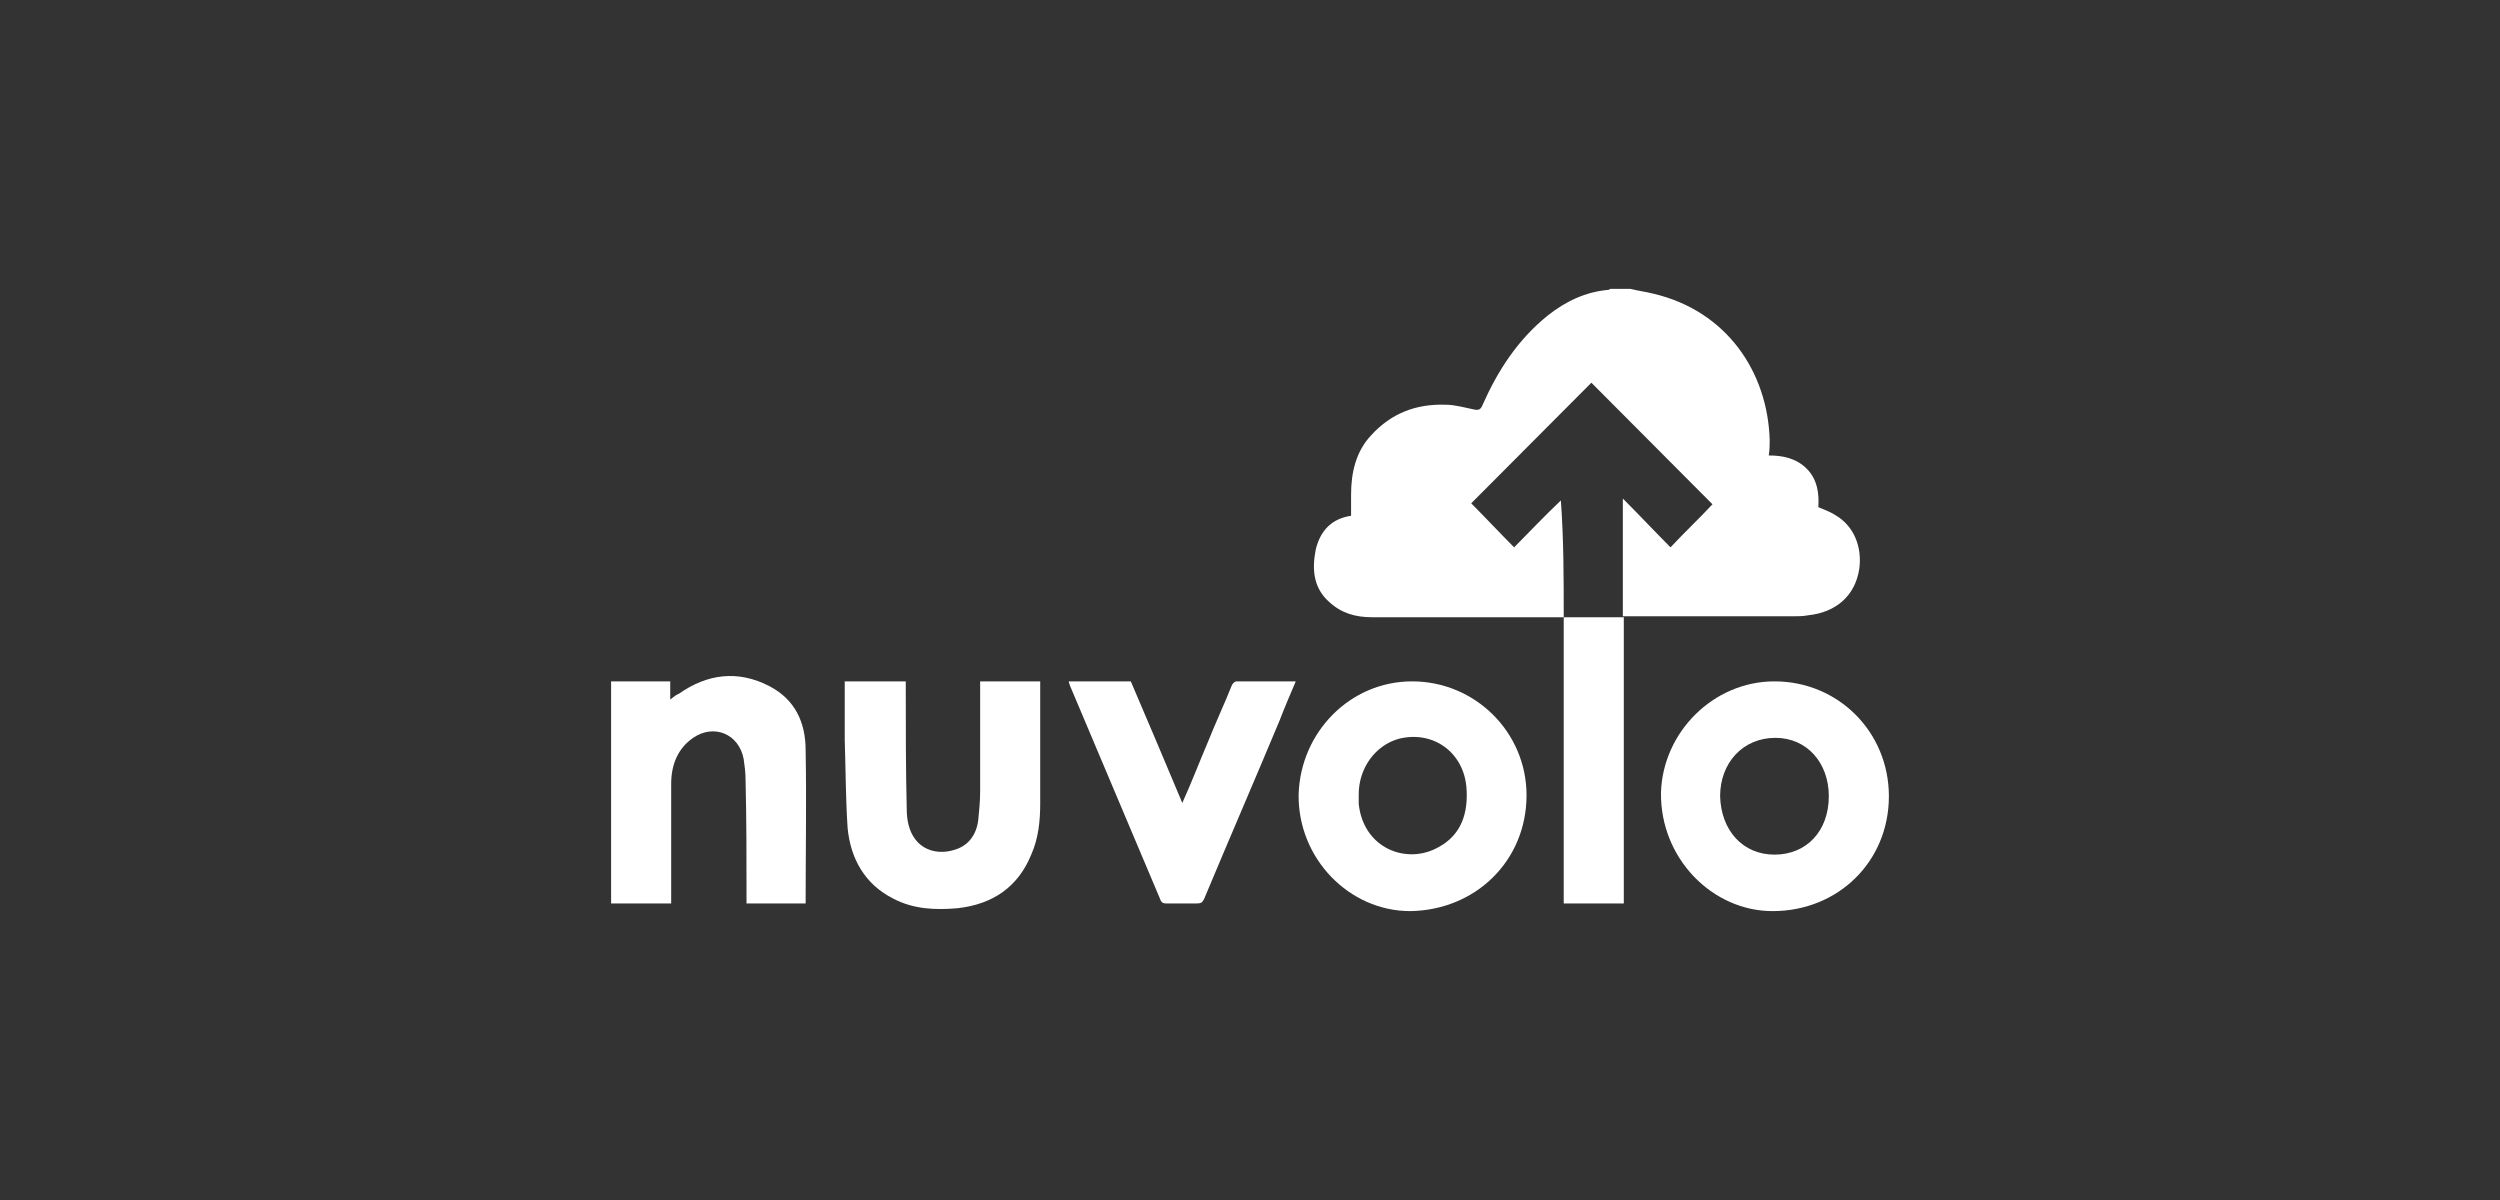
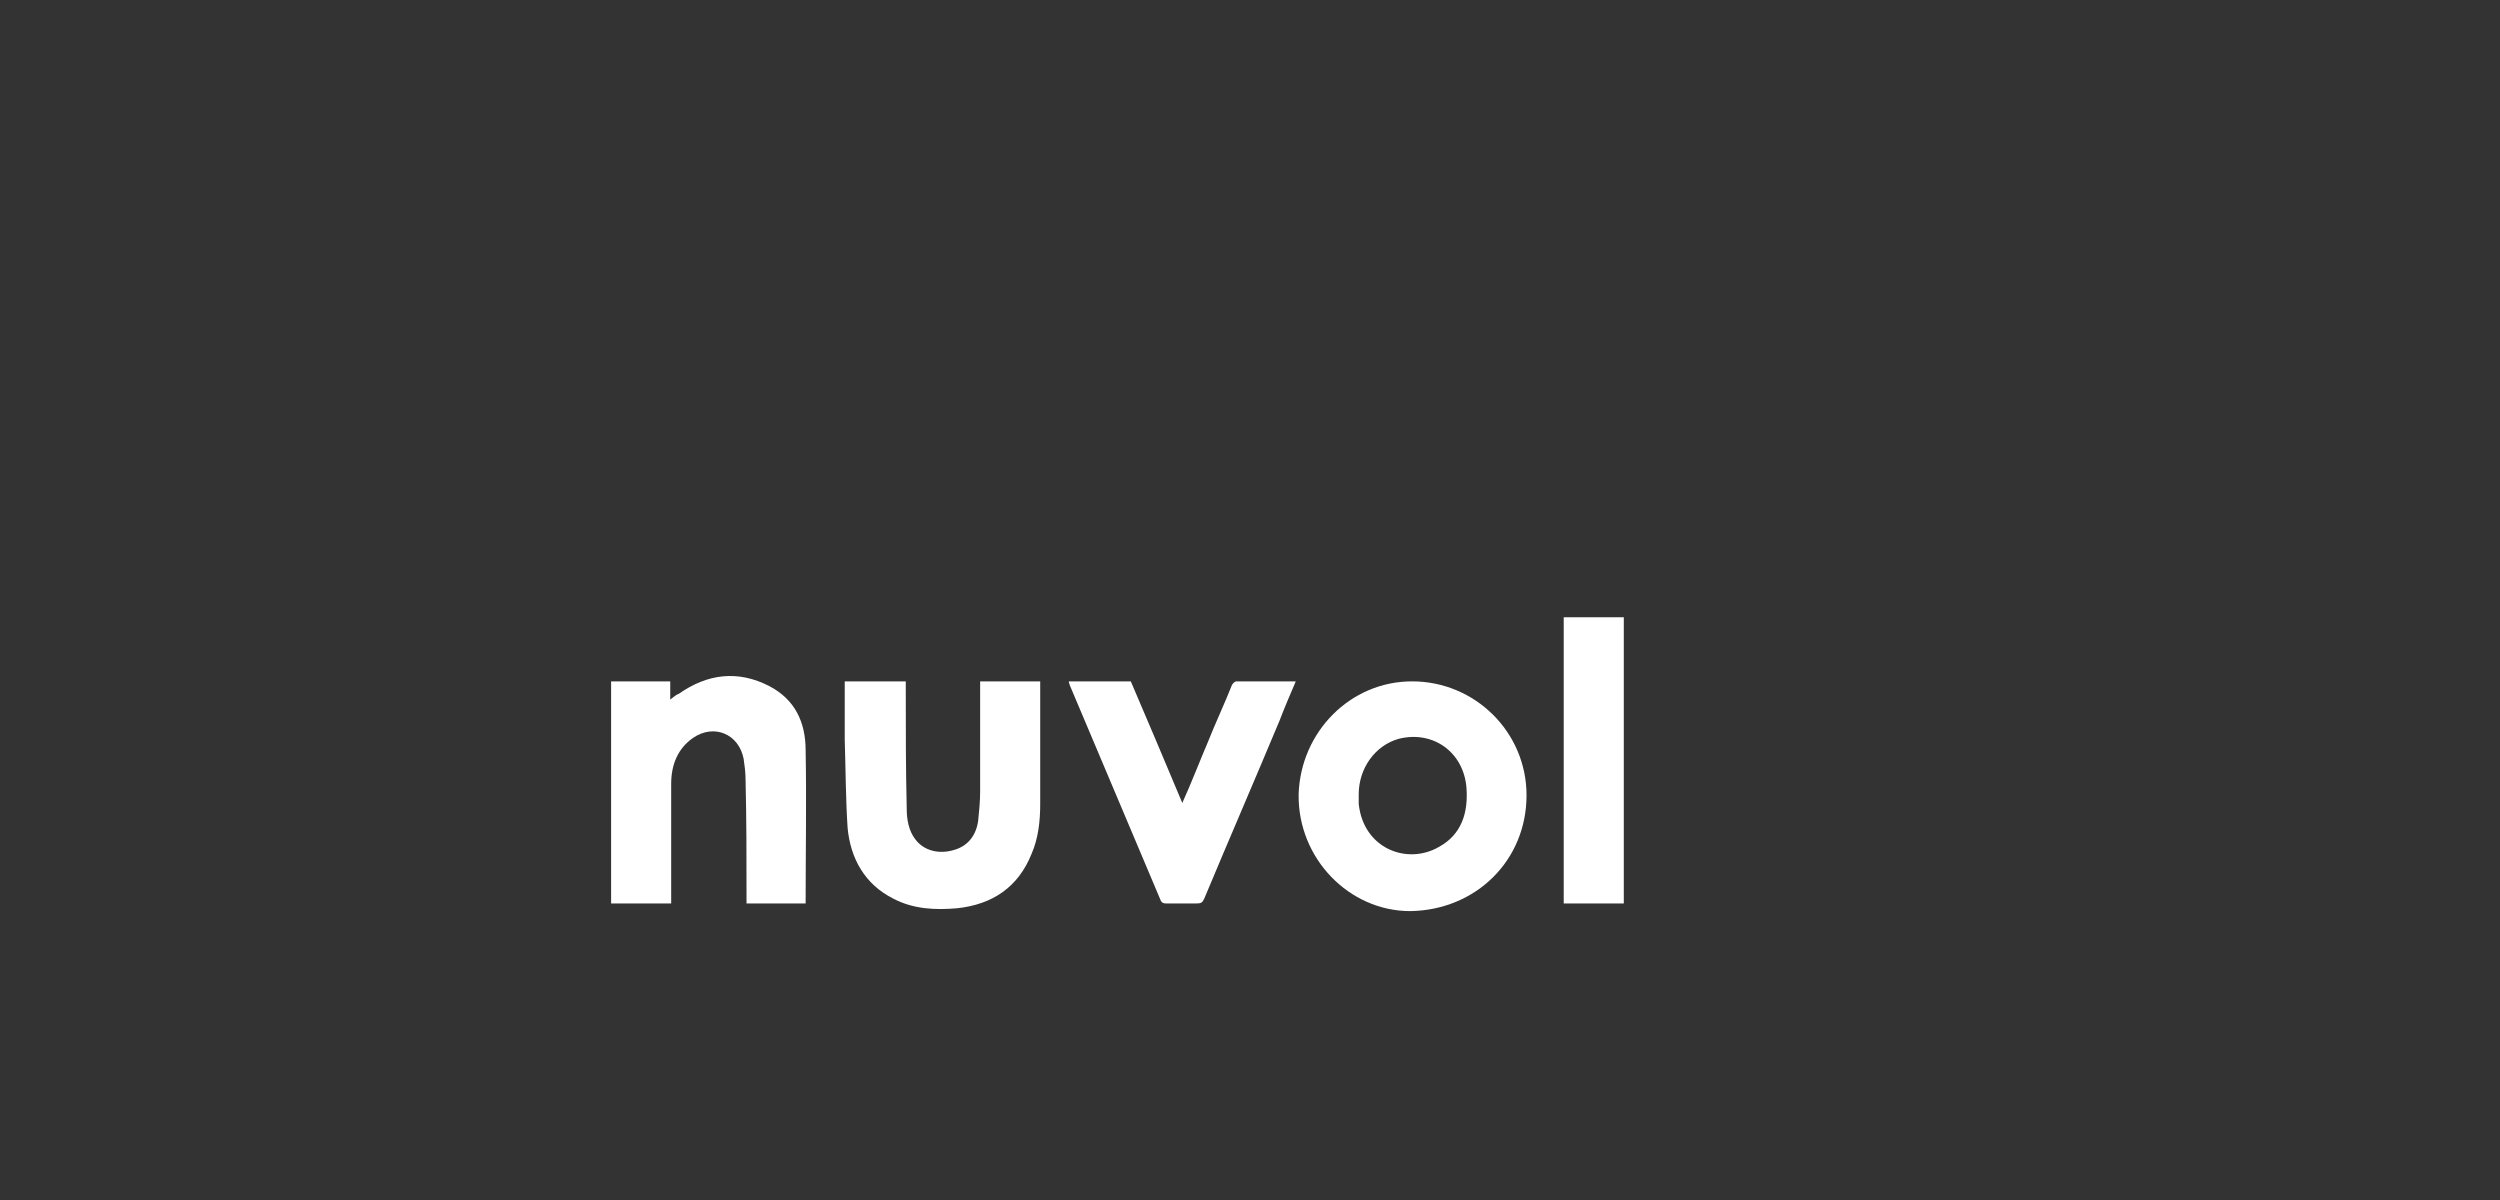
<svg xmlns="http://www.w3.org/2000/svg" width="225" height="108" viewBox="0 0 225 108" fill="none">
  <rect x="0" y="0" width="225" height="108" fill="#333333" stroke="none" />
  <g clip-path="url(#clip0_51_123)">
-     <path fill-rule="evenodd" clip-rule="evenodd" d="M140.735 55.551C140.563 55.551 140.306 55.551 140.049 55.551C134.556 55.551 128.978 55.551 123.485 55.551C122.026 55.551 120.739 55.206 119.623 54.172C118.164 52.88 118.078 51.157 118.422 49.434C118.851 47.711 119.881 46.677 121.597 46.419C121.597 45.729 121.597 45.126 121.597 44.523C121.597 42.541 122.026 40.646 123.399 39.181C125.201 37.2 127.433 36.339 130.093 36.425C130.951 36.425 131.81 36.683 132.668 36.855C133.097 36.941 133.269 36.855 133.44 36.425C134.813 33.323 136.616 30.566 139.276 28.412C140.907 27.12 142.709 26.259 144.769 26.086C144.854 26.086 144.854 26 144.94 26C145.541 26 146.142 26 146.743 26C147.429 26.172 148.116 26.259 148.802 26.431C155.41 27.982 159.101 33.495 159.272 39.612C159.272 40.043 159.272 40.474 159.187 40.991C160.474 40.991 161.675 41.249 162.619 42.197C163.563 43.145 163.735 44.437 163.649 45.643C164.25 45.901 164.765 46.074 165.28 46.419C166.825 47.366 167.597 49.175 167.34 51.157C166.996 53.569 165.28 55.12 162.705 55.379C162.276 55.465 161.847 55.465 161.418 55.465C156.612 55.465 151.72 55.465 146.828 55.465C146.571 55.465 146.313 55.465 146.056 55.465C146.056 52.191 146.056 48.917 146.056 45.557C146.056 45.385 146.056 45.126 146.056 44.868C147.601 46.419 148.974 47.883 150.347 49.261C151.634 47.883 152.922 46.677 154.123 45.385C150.519 41.766 146.828 38.062 143.224 34.443C139.619 38.062 136.015 41.68 132.41 45.298C133.698 46.591 134.899 47.883 136.272 49.261C137.646 47.883 139.019 46.419 140.478 45.04C140.735 48.572 140.735 52.019 140.735 55.551Z" fill="white" />
    <path fill-rule="evenodd" clip-rule="evenodd" d="M122.284 71.489C122.284 71.834 122.284 72.092 122.284 72.351C122.713 76.4 126.66 77.865 129.493 76.228C131.552 75.108 132.153 73.126 131.981 70.886C131.724 67.698 128.978 65.717 125.888 66.492C123.743 67.095 122.284 69.163 122.284 71.489ZM127.09 61.323C132.754 61.323 137.388 65.889 137.388 71.575C137.388 77.434 132.84 81.914 126.918 82C121.425 82 116.791 77.261 116.877 71.489C117.049 65.889 121.511 61.323 127.09 61.323Z" fill="white" />
-     <path fill-rule="evenodd" clip-rule="evenodd" d="M159.702 76.917C162.619 76.917 164.593 74.763 164.593 71.662C164.593 68.646 162.619 66.406 159.787 66.406C156.869 66.406 154.81 68.646 154.81 71.662C154.896 74.763 156.869 76.917 159.702 76.917ZM159.702 61.323C165.452 61.323 170 65.889 170 71.662C170 77.52 165.452 82 159.53 82C154.123 82 149.403 77.261 149.489 71.317C149.66 65.889 154.209 61.323 159.702 61.323Z" fill="white" />
    <path fill-rule="evenodd" clip-rule="evenodd" d="M55 81.311C55 74.591 55 67.957 55 61.323C56.802 61.323 58.519 61.323 60.321 61.323C60.321 61.84 60.321 62.271 60.321 62.96C60.664 62.702 60.836 62.529 61.093 62.443C63.668 60.634 66.414 60.289 69.246 61.754C71.563 62.96 72.507 65.028 72.507 67.526C72.593 72.092 72.507 76.572 72.507 81.138C72.507 81.225 72.507 81.225 72.507 81.311C70.791 81.311 68.989 81.311 67.187 81.311C67.187 81.138 67.187 80.88 67.187 80.708C67.187 77.175 67.187 73.729 67.101 70.197C67.101 69.508 67.015 68.905 66.929 68.302C66.5 66.061 64.269 65.114 62.381 66.406C61.008 67.354 60.407 68.819 60.407 70.541C60.407 73.901 60.407 77.261 60.407 80.535C60.407 80.794 60.407 80.966 60.407 81.311C58.519 81.311 56.802 81.311 55 81.311Z" fill="white" />
    <path fill-rule="evenodd" clip-rule="evenodd" d="M88.213 61.323C90.015 61.323 91.817 61.323 93.619 61.323C93.619 61.409 93.619 61.495 93.619 61.581C93.619 65.2 93.619 68.732 93.619 72.351C93.619 73.901 93.448 75.452 92.847 76.831C91.645 79.846 89.328 81.397 86.153 81.742C84.179 81.914 82.205 81.828 80.403 80.88C77.828 79.588 76.541 77.261 76.284 74.505C76.112 71.92 76.112 69.249 76.026 66.578C76.026 64.855 76.026 63.132 76.026 61.323C77.828 61.323 79.631 61.323 81.519 61.323C81.519 61.495 81.519 61.754 81.519 62.012C81.519 65.631 81.519 69.163 81.605 72.781C81.605 73.729 81.776 74.763 82.377 75.538C83.149 76.572 84.522 76.917 85.895 76.486C87.097 76.141 87.869 75.194 88.041 73.815C88.127 72.954 88.213 72.092 88.213 71.231C88.213 68.129 88.213 65.028 88.213 61.926C88.213 61.754 88.213 61.581 88.213 61.323Z" fill="white" />
    <path fill-rule="evenodd" clip-rule="evenodd" d="M96.194 61.323C98.082 61.323 99.884 61.323 101.772 61.323C103.317 64.942 104.862 68.56 106.407 72.265C107.265 70.369 107.951 68.56 108.724 66.751C109.41 65.028 110.183 63.391 110.869 61.668C110.955 61.495 111.127 61.323 111.298 61.323C113.015 61.323 114.817 61.323 116.619 61.323C116.104 62.529 115.589 63.735 115.16 64.855C112.929 70.197 110.612 75.538 108.381 80.88C108.209 81.225 108.123 81.311 107.694 81.311C106.836 81.311 105.892 81.311 104.948 81.311C104.69 81.311 104.519 81.225 104.433 80.966C101.687 74.505 99.026 68.129 96.28 61.668C96.28 61.581 96.194 61.495 96.194 61.323Z" fill="white" />
    <path fill-rule="evenodd" clip-rule="evenodd" d="M146.142 55.551C146.142 55.809 146.142 55.981 146.142 56.24C146.142 64.338 146.142 72.523 146.142 80.622C146.142 80.88 146.142 81.052 146.142 81.311C144.34 81.311 142.537 81.311 140.735 81.311C140.735 81.052 140.735 80.88 140.735 80.622C140.735 72.523 140.735 64.338 140.735 56.24C140.735 55.981 140.735 55.809 140.735 55.551C142.537 55.551 144.34 55.551 146.142 55.551Z" fill="white" />
  </g>
  <defs>
    <clipPath id="clip0_51_123">
      <rect width="115" height="56" fill="white" transform="translate(55 26)" />
    </clipPath>
  </defs>
</svg>